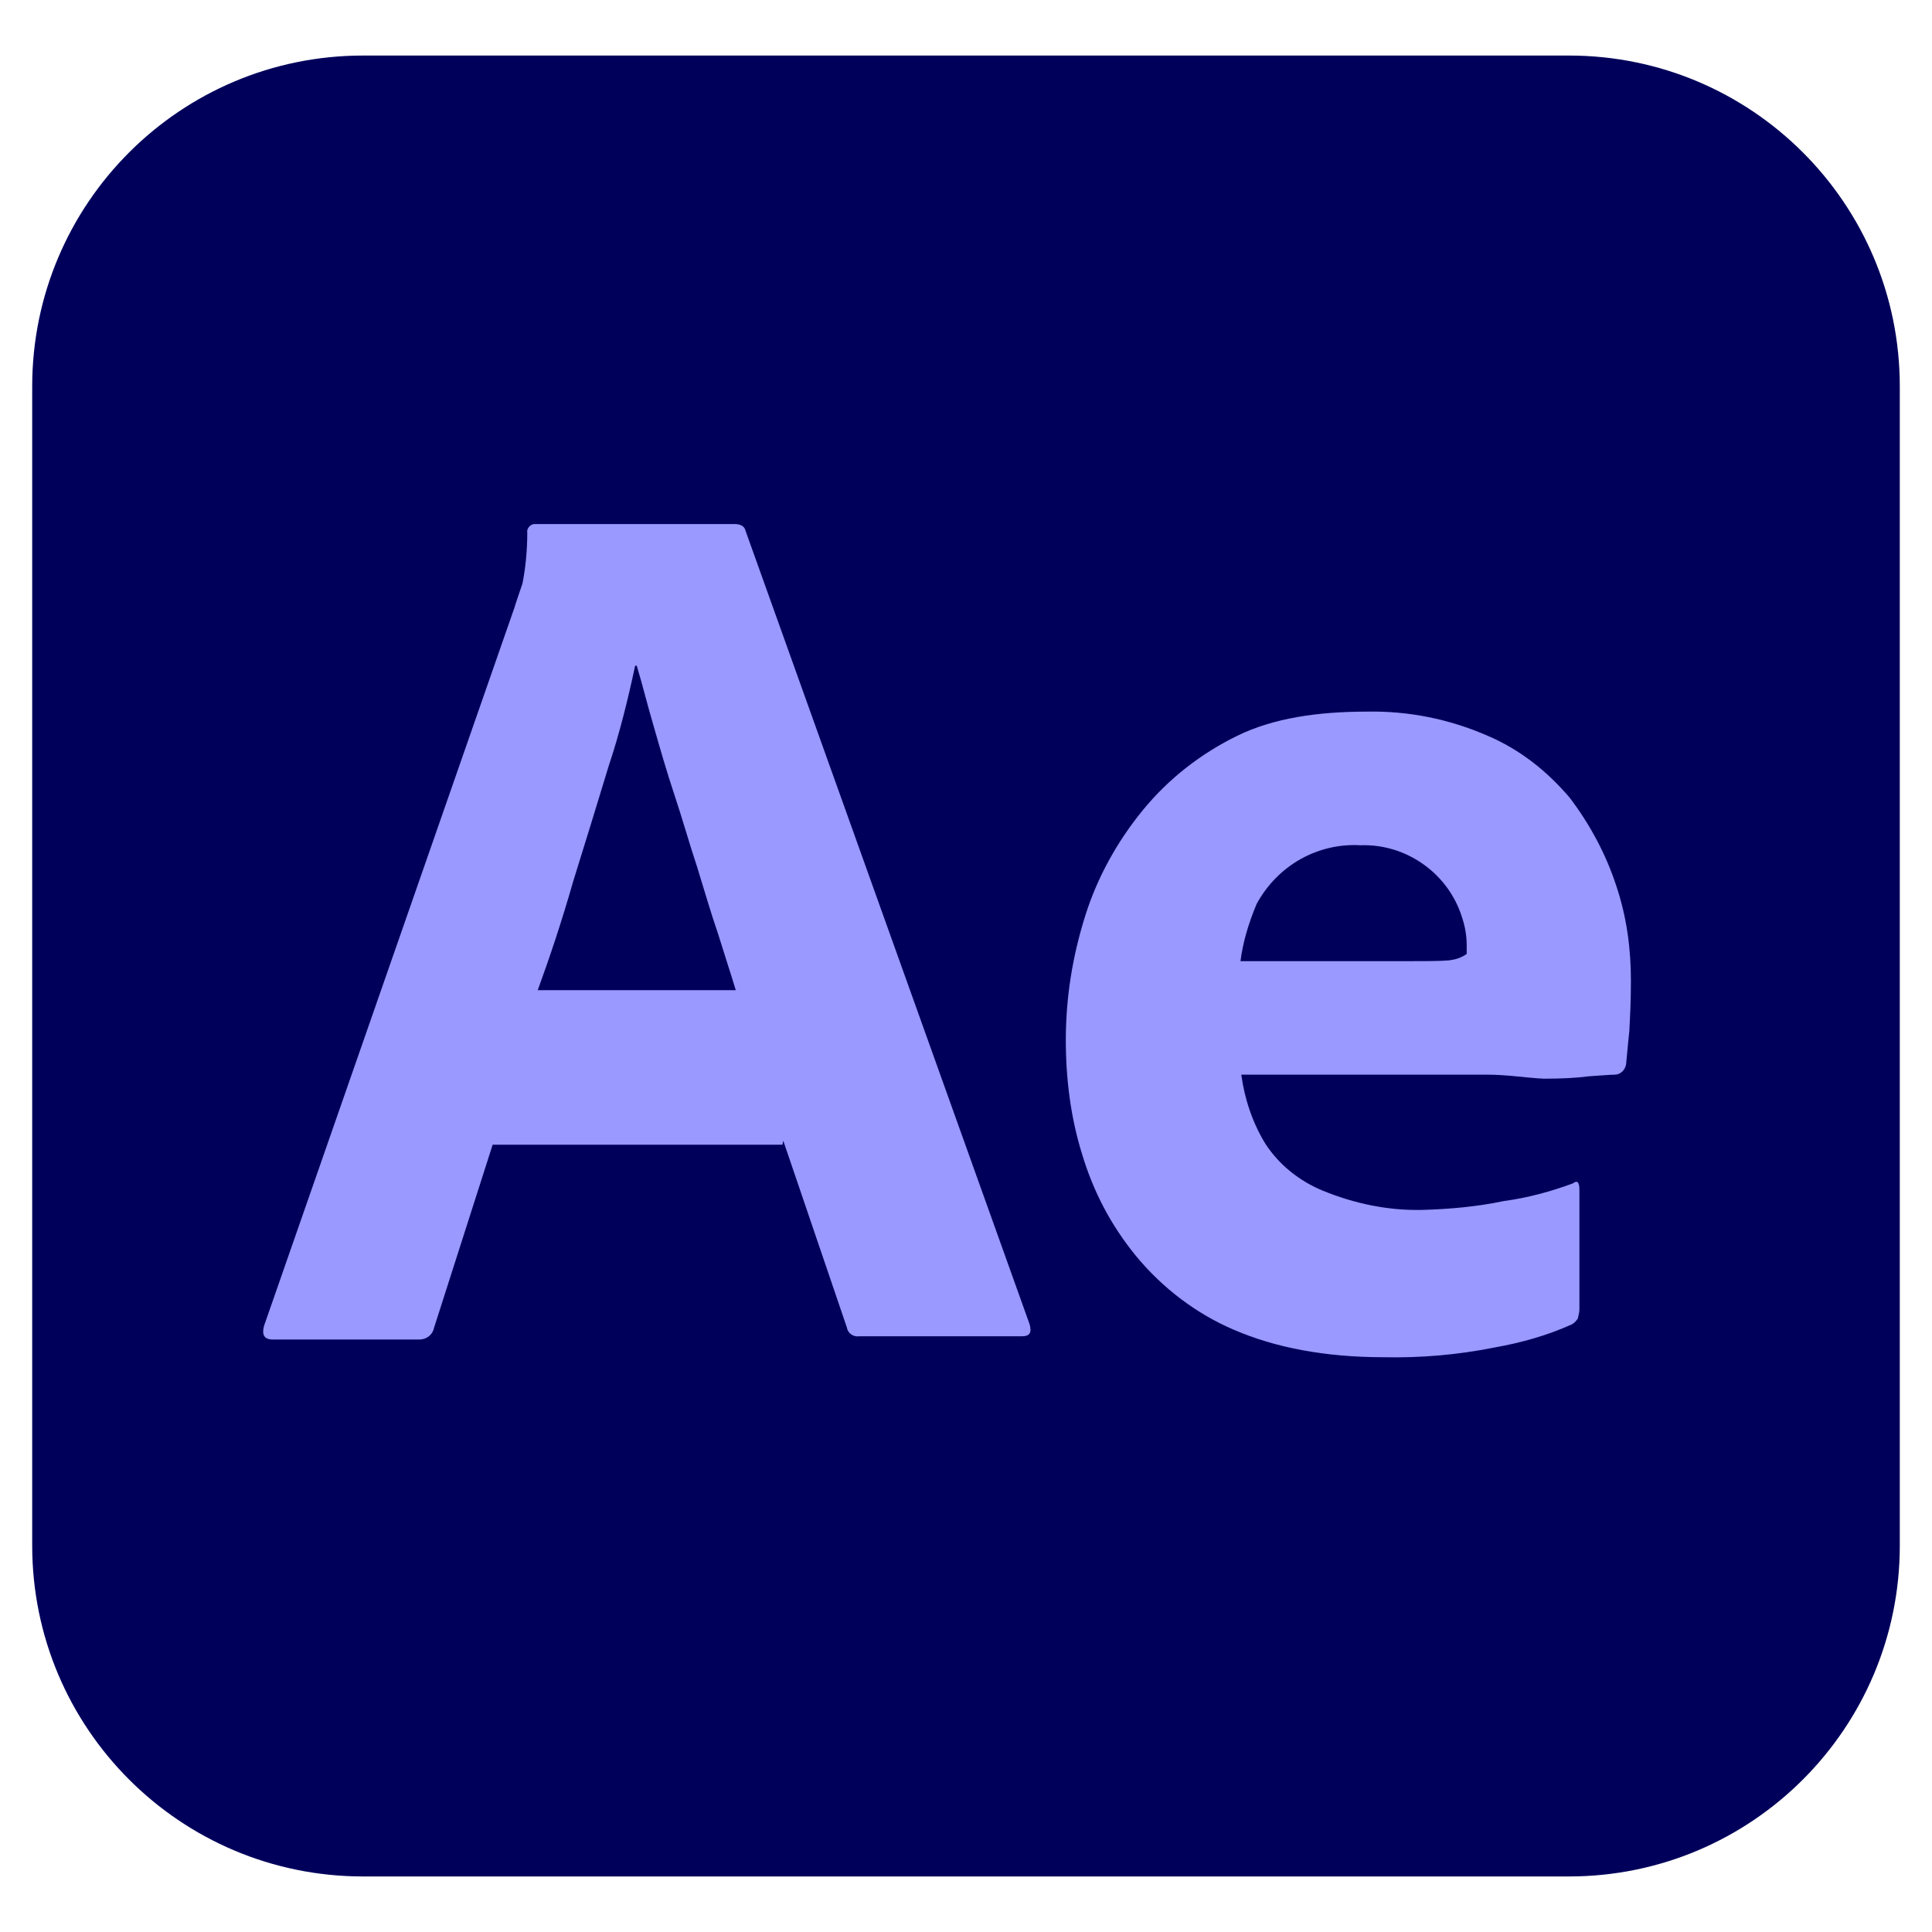
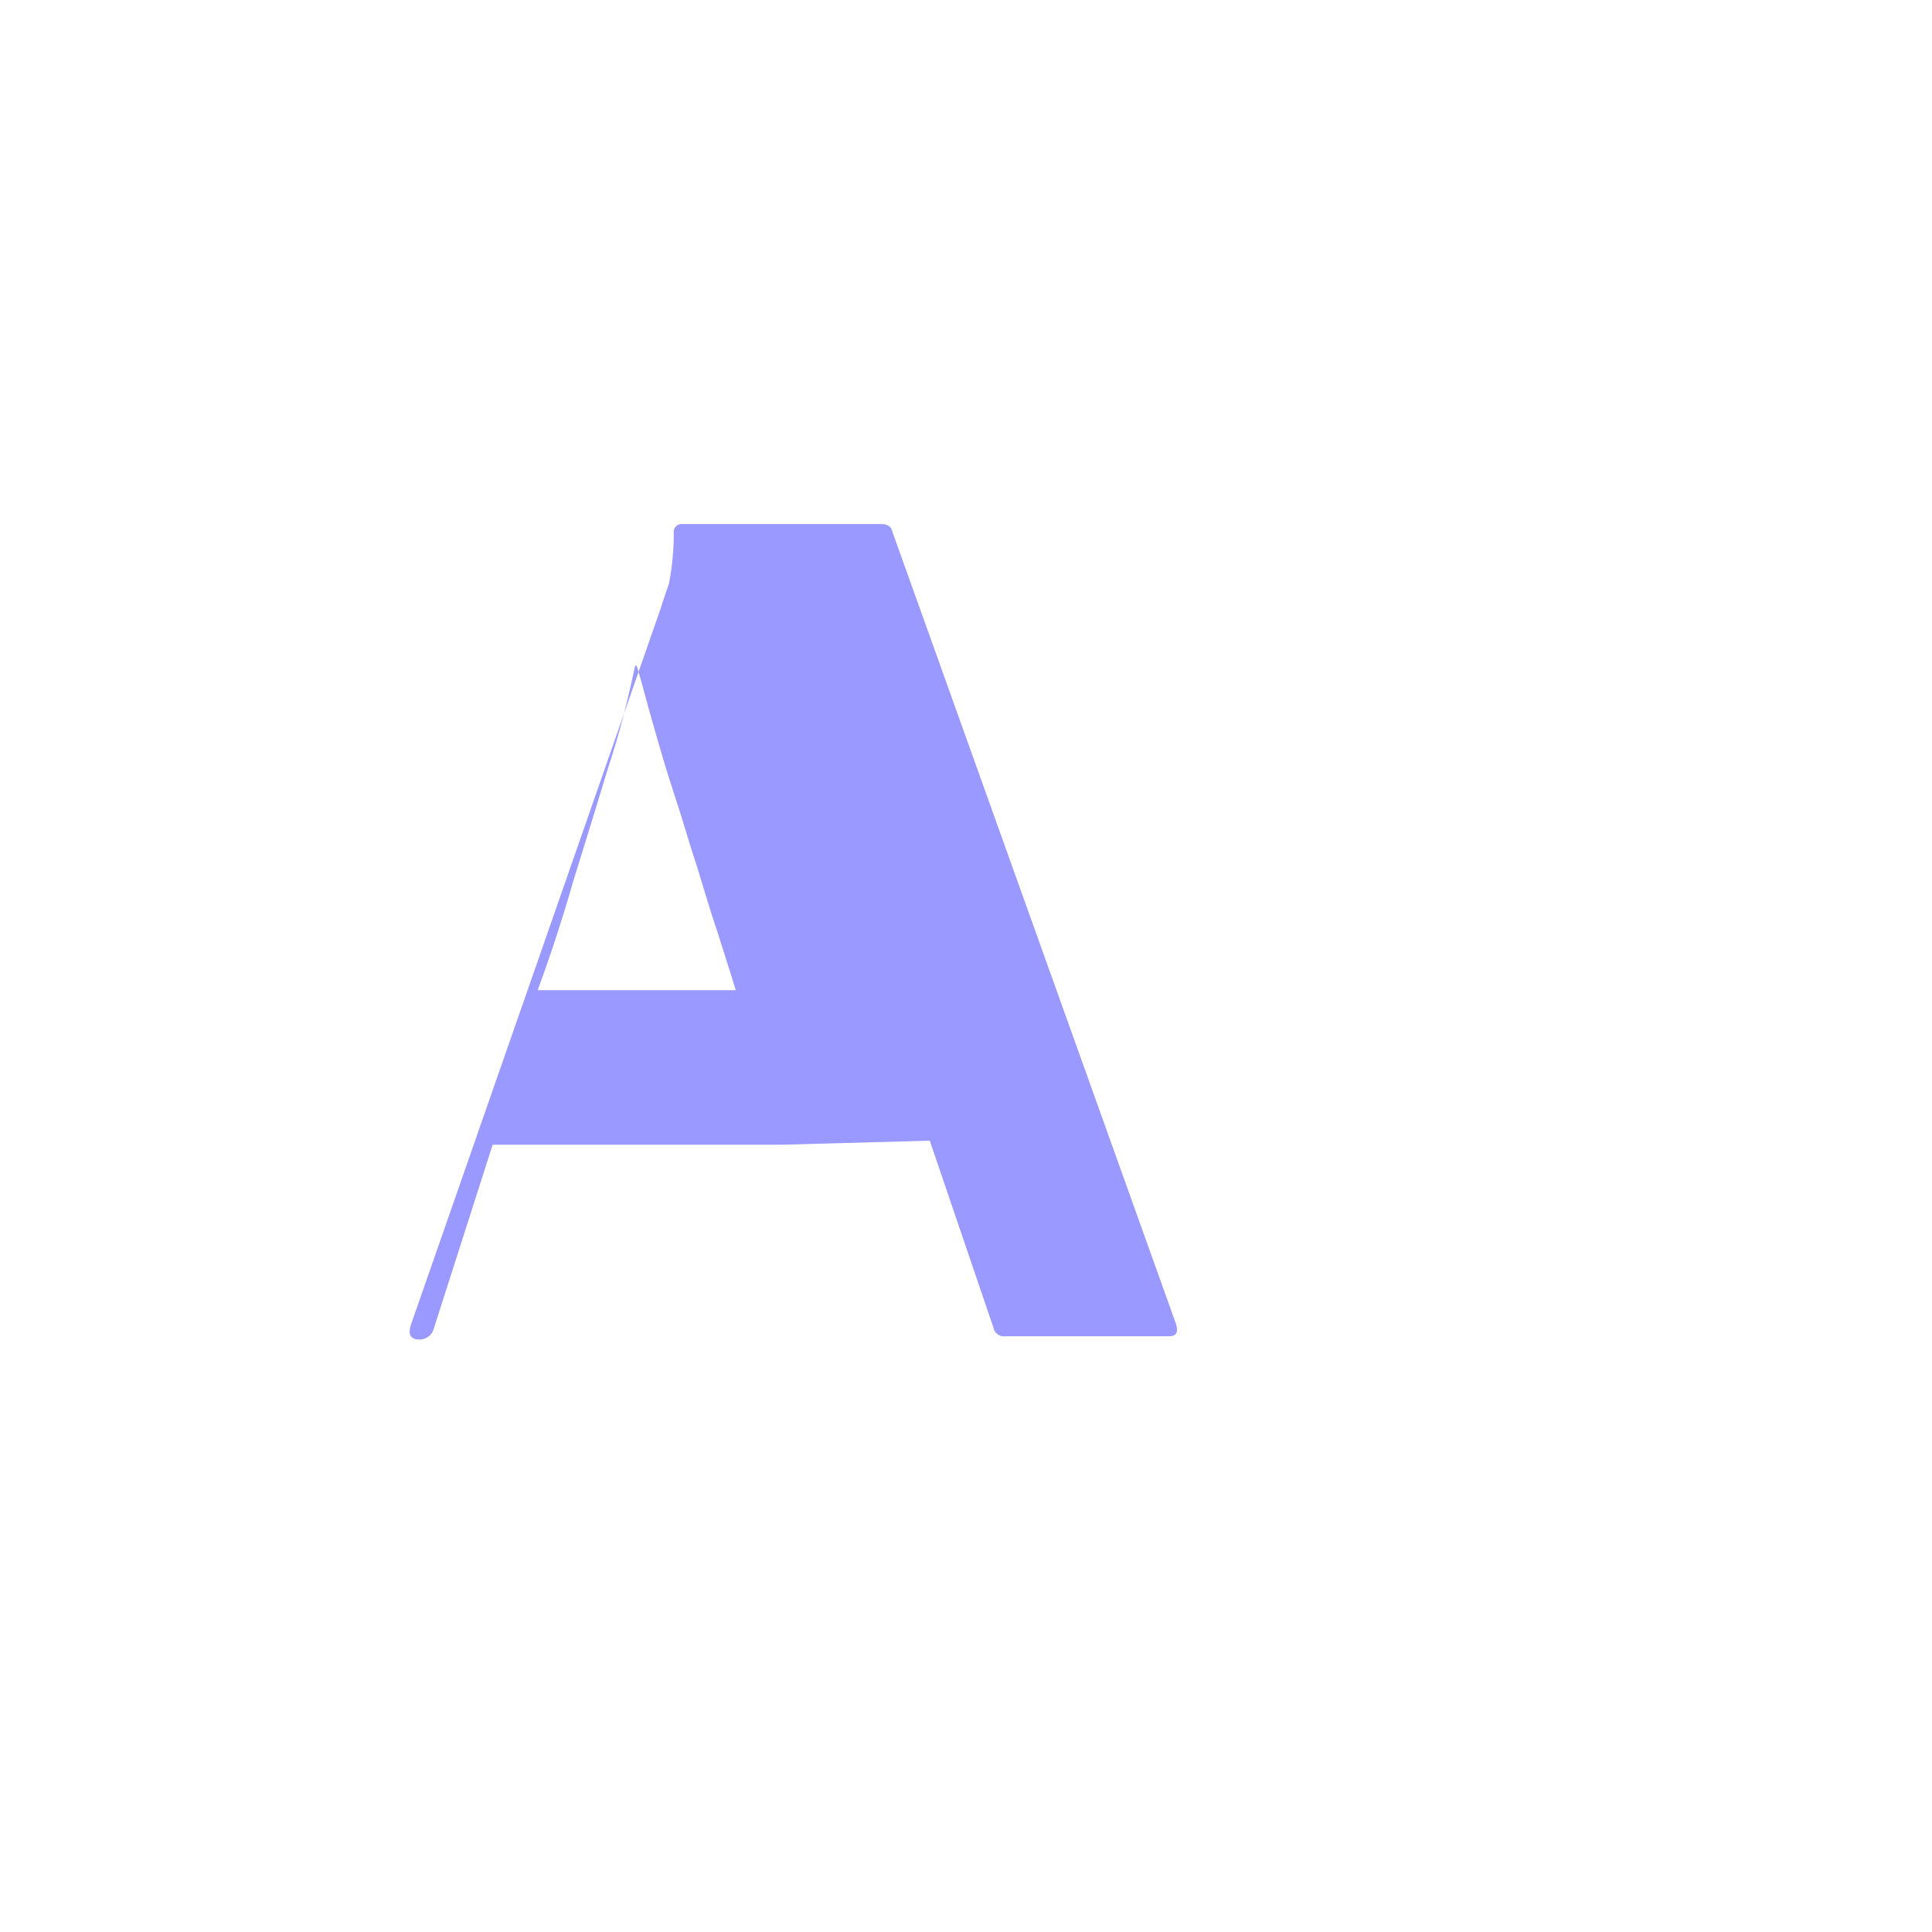
<svg xmlns="http://www.w3.org/2000/svg" version="1.1" id="Calque_1" x="0px" y="0px" viewBox="0 0 240 240" style="enable-background:new 0 0 240 240;" xml:space="preserve">
  <style type="text/css">
	.st0{fill:#00005B;}
	.st1{fill:#9999FF;}
</style>
  <g id="vlpa">
    <g id="vlpb">
      <g id="vlpc">
        <g id="vlpd">
-           <path class="st0" d="M45.1,6.9h149.8C217.6,6.9,236,25.3,236,48v144c0,22.7-18.4,41.1-41.1,41.1H45.1C22.4,233.1,4,214.7,4,192      V48C4,25.3,22.4,6.9,45.1,6.9z" />
-         </g>
+           </g>
      </g>
    </g>
    <g id="vlpe">
      <g id="vlpf">
-         <path class="st1" d="M97.2,142.2h-36L53.9,165c-0.2,0.9-1,1.4-1.8,1.4H33.9c-1.1,0-1.4-0.6-1.1-1.7l31.1-89.2c0.3-1,0.6-1.8,1-3     c0.4-2,0.6-4.2,0.6-6.3c-0.1-0.5,0.3-1,0.8-1.1h0.3h24.7c0.7,0,1.2,0.3,1.3,0.8l35.3,98.6c0.3,1.1,0,1.5-1,1.5h-20.2     c-0.7,0.1-1.4-0.4-1.5-1.1l-7.9-23.2L97.2,142.2z M66.8,123h24.6c-0.6-2-1.4-4.4-2.2-7c-0.9-2.6-1.7-5.4-2.6-8.3     c-1-3-1.8-5.9-2.8-8.9c-1-3-1.8-5.8-2.6-8.6c-0.8-2.7-1.4-5.2-2.1-7.5h-0.2c-0.9,4.2-1.9,8.3-3.3,12.5c-1.4,4.6-2.9,9.5-4.4,14.3     C69.8,114.4,68.3,118.9,66.8,123z" />
-         <path class="st1" d="M184.8,133.5h-30.6c0.4,3,1.4,6,3,8.6c1.7,2.6,4.2,4.6,7.1,5.8c3.9,1.6,8.1,2.5,12.4,2.4     c3.4-0.1,6.8-0.4,10.1-1.1c3-0.4,5.9-1.2,8.6-2.2c0.5-0.4,0.8-0.2,0.8,0.8v14.8c0,0.4-0.1,0.8-0.2,1.2c-0.2,0.3-0.4,0.5-0.7,0.7     c-3.1,1.4-6.3,2.3-9.7,2.9c-4.5,0.9-9.1,1.3-13.7,1.2c-7.3,0-13.5-1.2-18.6-3.4c-4.7-2-8.9-5.2-12.2-9.2c-3.1-3.8-5.3-8-6.7-12.7     c-1.4-4.5-2-9.3-2-14.1c0-5.2,0.8-10.3,2.4-15.4c1.5-4.8,4-9.3,7.2-13.2c3.2-3.9,7.2-7,11.7-9.2c4.5-2.2,10-3,16.1-3     c5.1-0.1,10.2,0.9,15,3c4,1.7,7.4,4.4,10.2,7.7c2.5,3.3,4.5,7,5.8,11c1.3,3.9,1.8,7.8,1.8,11.8c0,2.3-0.1,4.3-0.2,6.2     c-0.2,1.8-0.3,3.2-0.4,4.1c-0.1,0.7-0.7,1.3-1.4,1.3c-0.6,0-1.6,0.1-3.2,0.2c-1.5,0.2-3.4,0.3-5.6,0.3     C189.6,133.9,187.3,133.5,184.8,133.5L184.8,133.5z M154.1,119.4h20.4c2.5,0,4.4,0,5.5-0.1c0.8-0.1,1.5-0.3,2.2-0.8v-1     c0-1.3-0.2-2.4-0.6-3.6c-1.7-5.4-6.9-9.1-12.6-8.9c-5.3-0.3-10.3,2.5-12.9,7.3C155.1,114.7,154.4,117,154.1,119.4z" />
+         <path class="st1" d="M97.2,142.2h-36L53.9,165c-0.2,0.9-1,1.4-1.8,1.4c-1.1,0-1.4-0.6-1.1-1.7l31.1-89.2c0.3-1,0.6-1.8,1-3     c0.4-2,0.6-4.2,0.6-6.3c-0.1-0.5,0.3-1,0.8-1.1h0.3h24.7c0.7,0,1.2,0.3,1.3,0.8l35.3,98.6c0.3,1.1,0,1.5-1,1.5h-20.2     c-0.7,0.1-1.4-0.4-1.5-1.1l-7.9-23.2L97.2,142.2z M66.8,123h24.6c-0.6-2-1.4-4.4-2.2-7c-0.9-2.6-1.7-5.4-2.6-8.3     c-1-3-1.8-5.9-2.8-8.9c-1-3-1.8-5.8-2.6-8.6c-0.8-2.7-1.4-5.2-2.1-7.5h-0.2c-0.9,4.2-1.9,8.3-3.3,12.5c-1.4,4.6-2.9,9.5-4.4,14.3     C69.8,114.4,68.3,118.9,66.8,123z" />
      </g>
    </g>
  </g>
</svg>